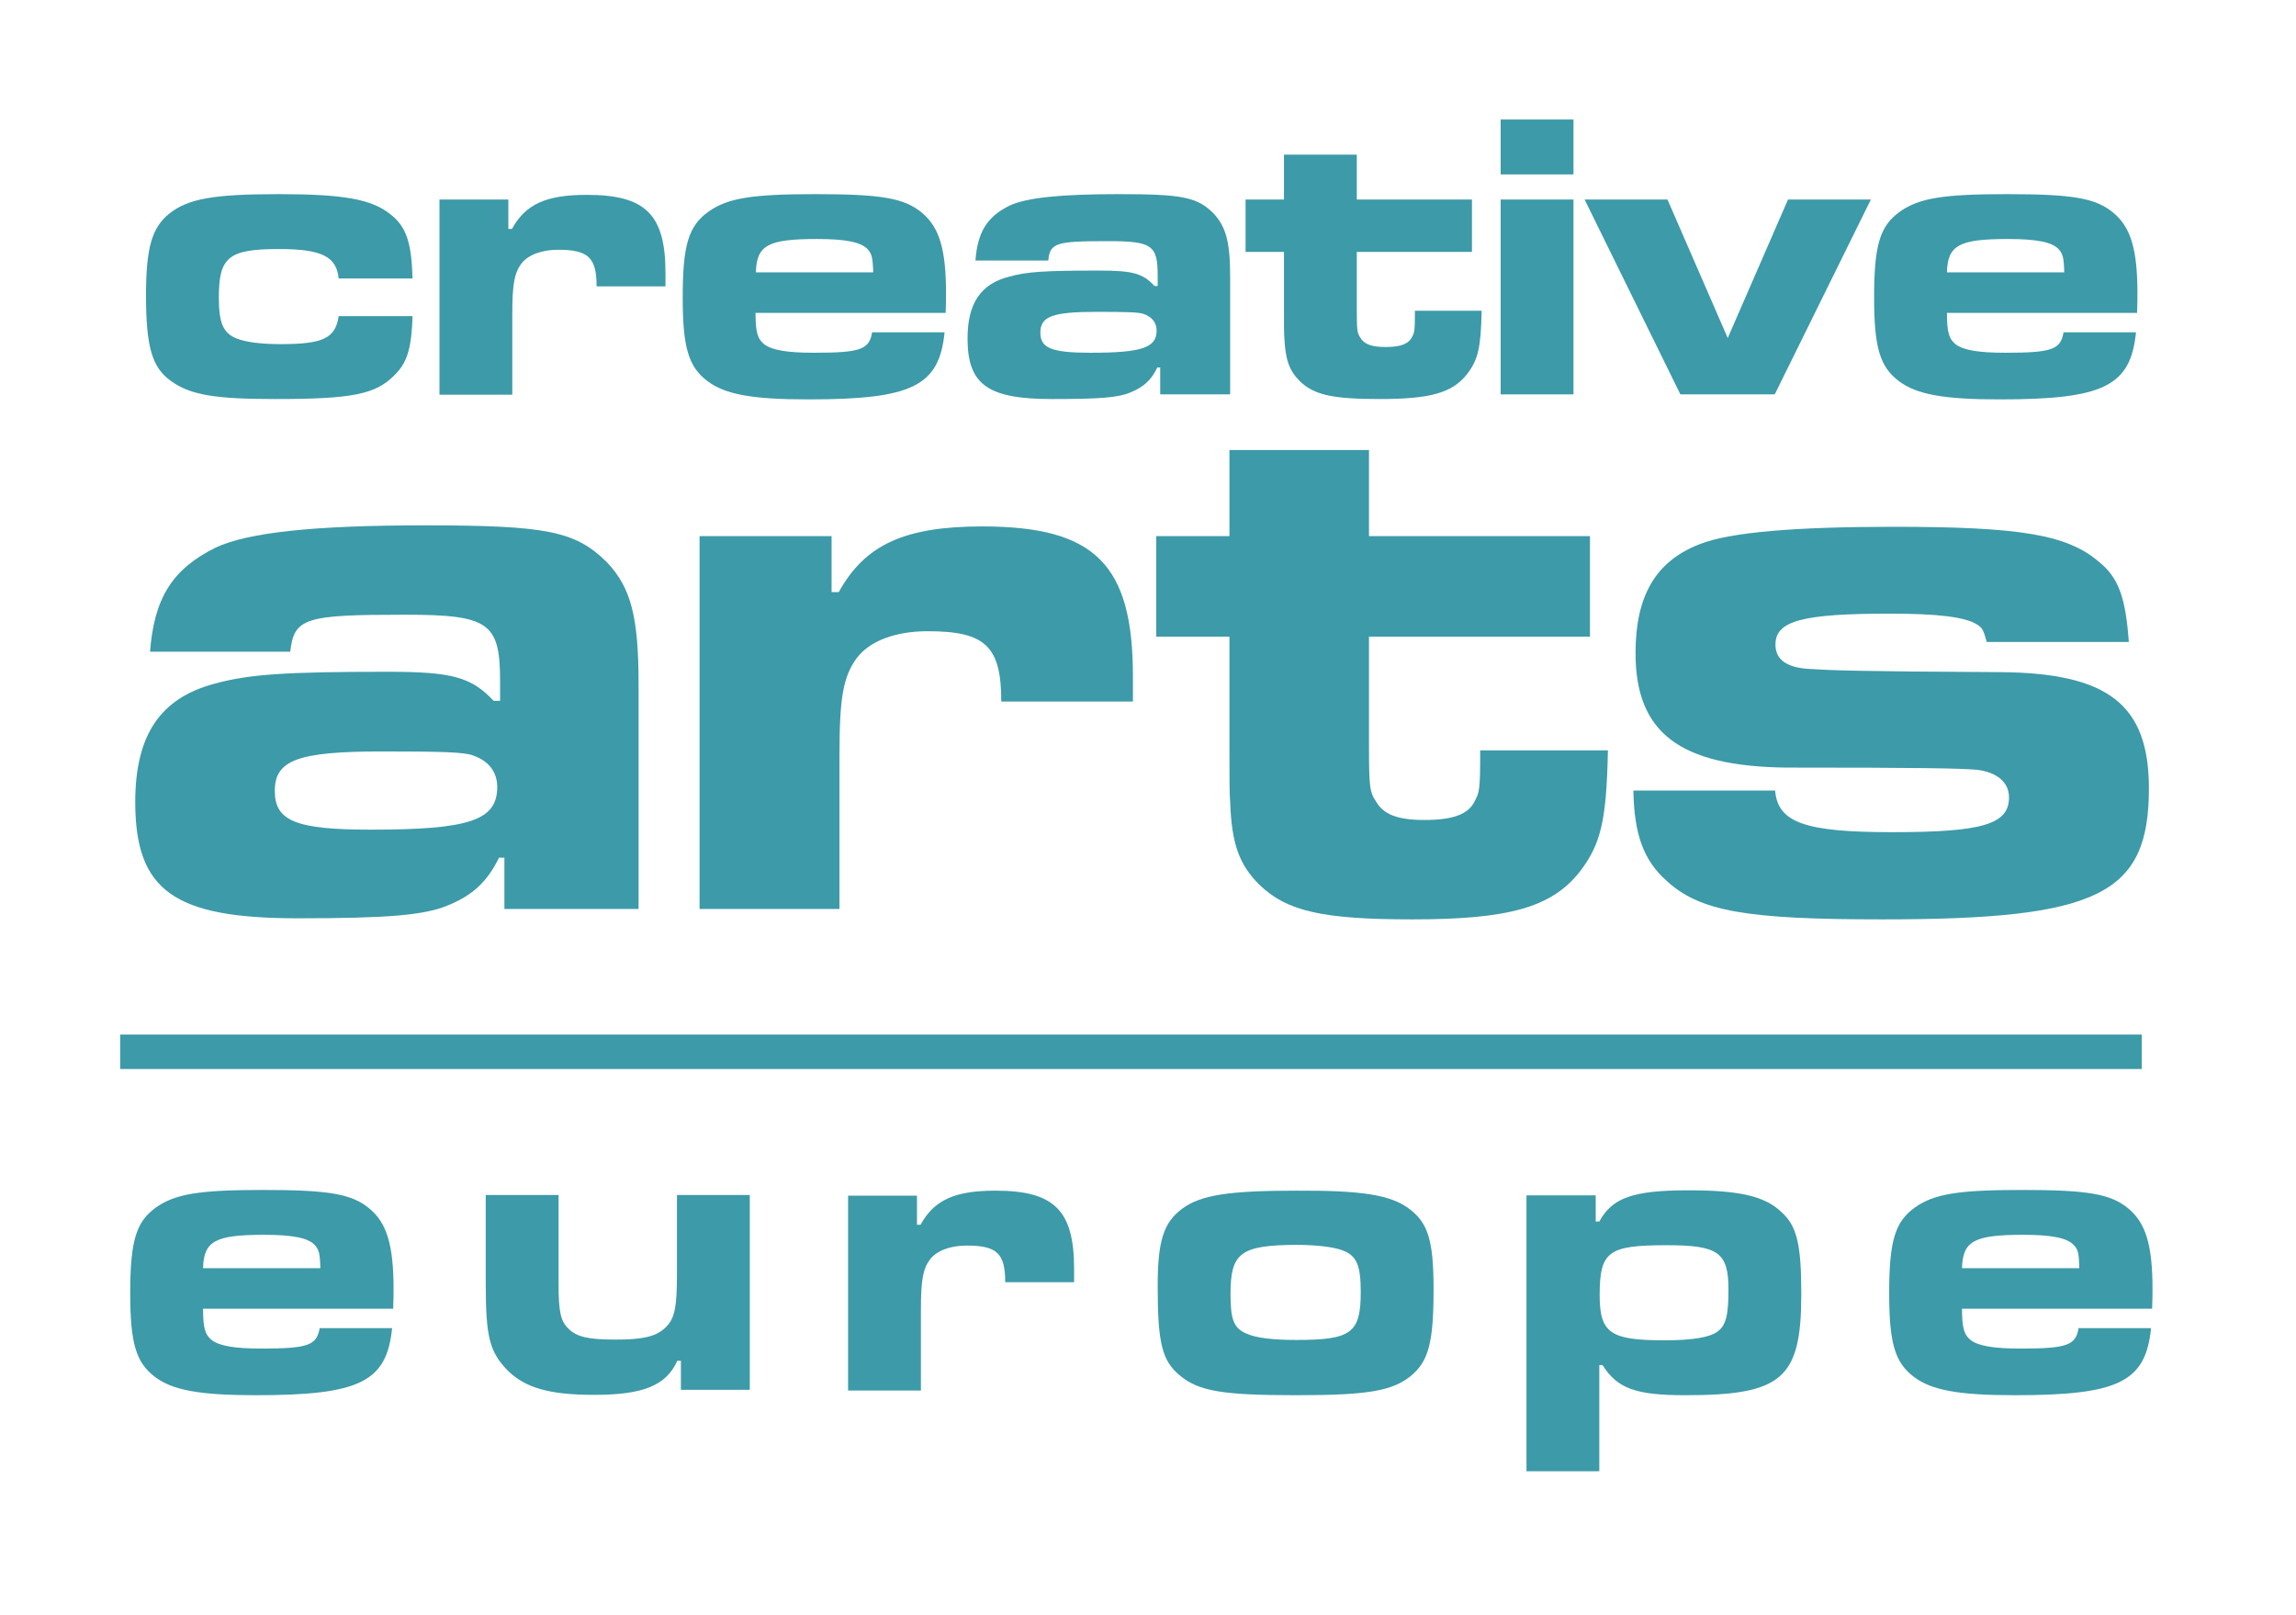
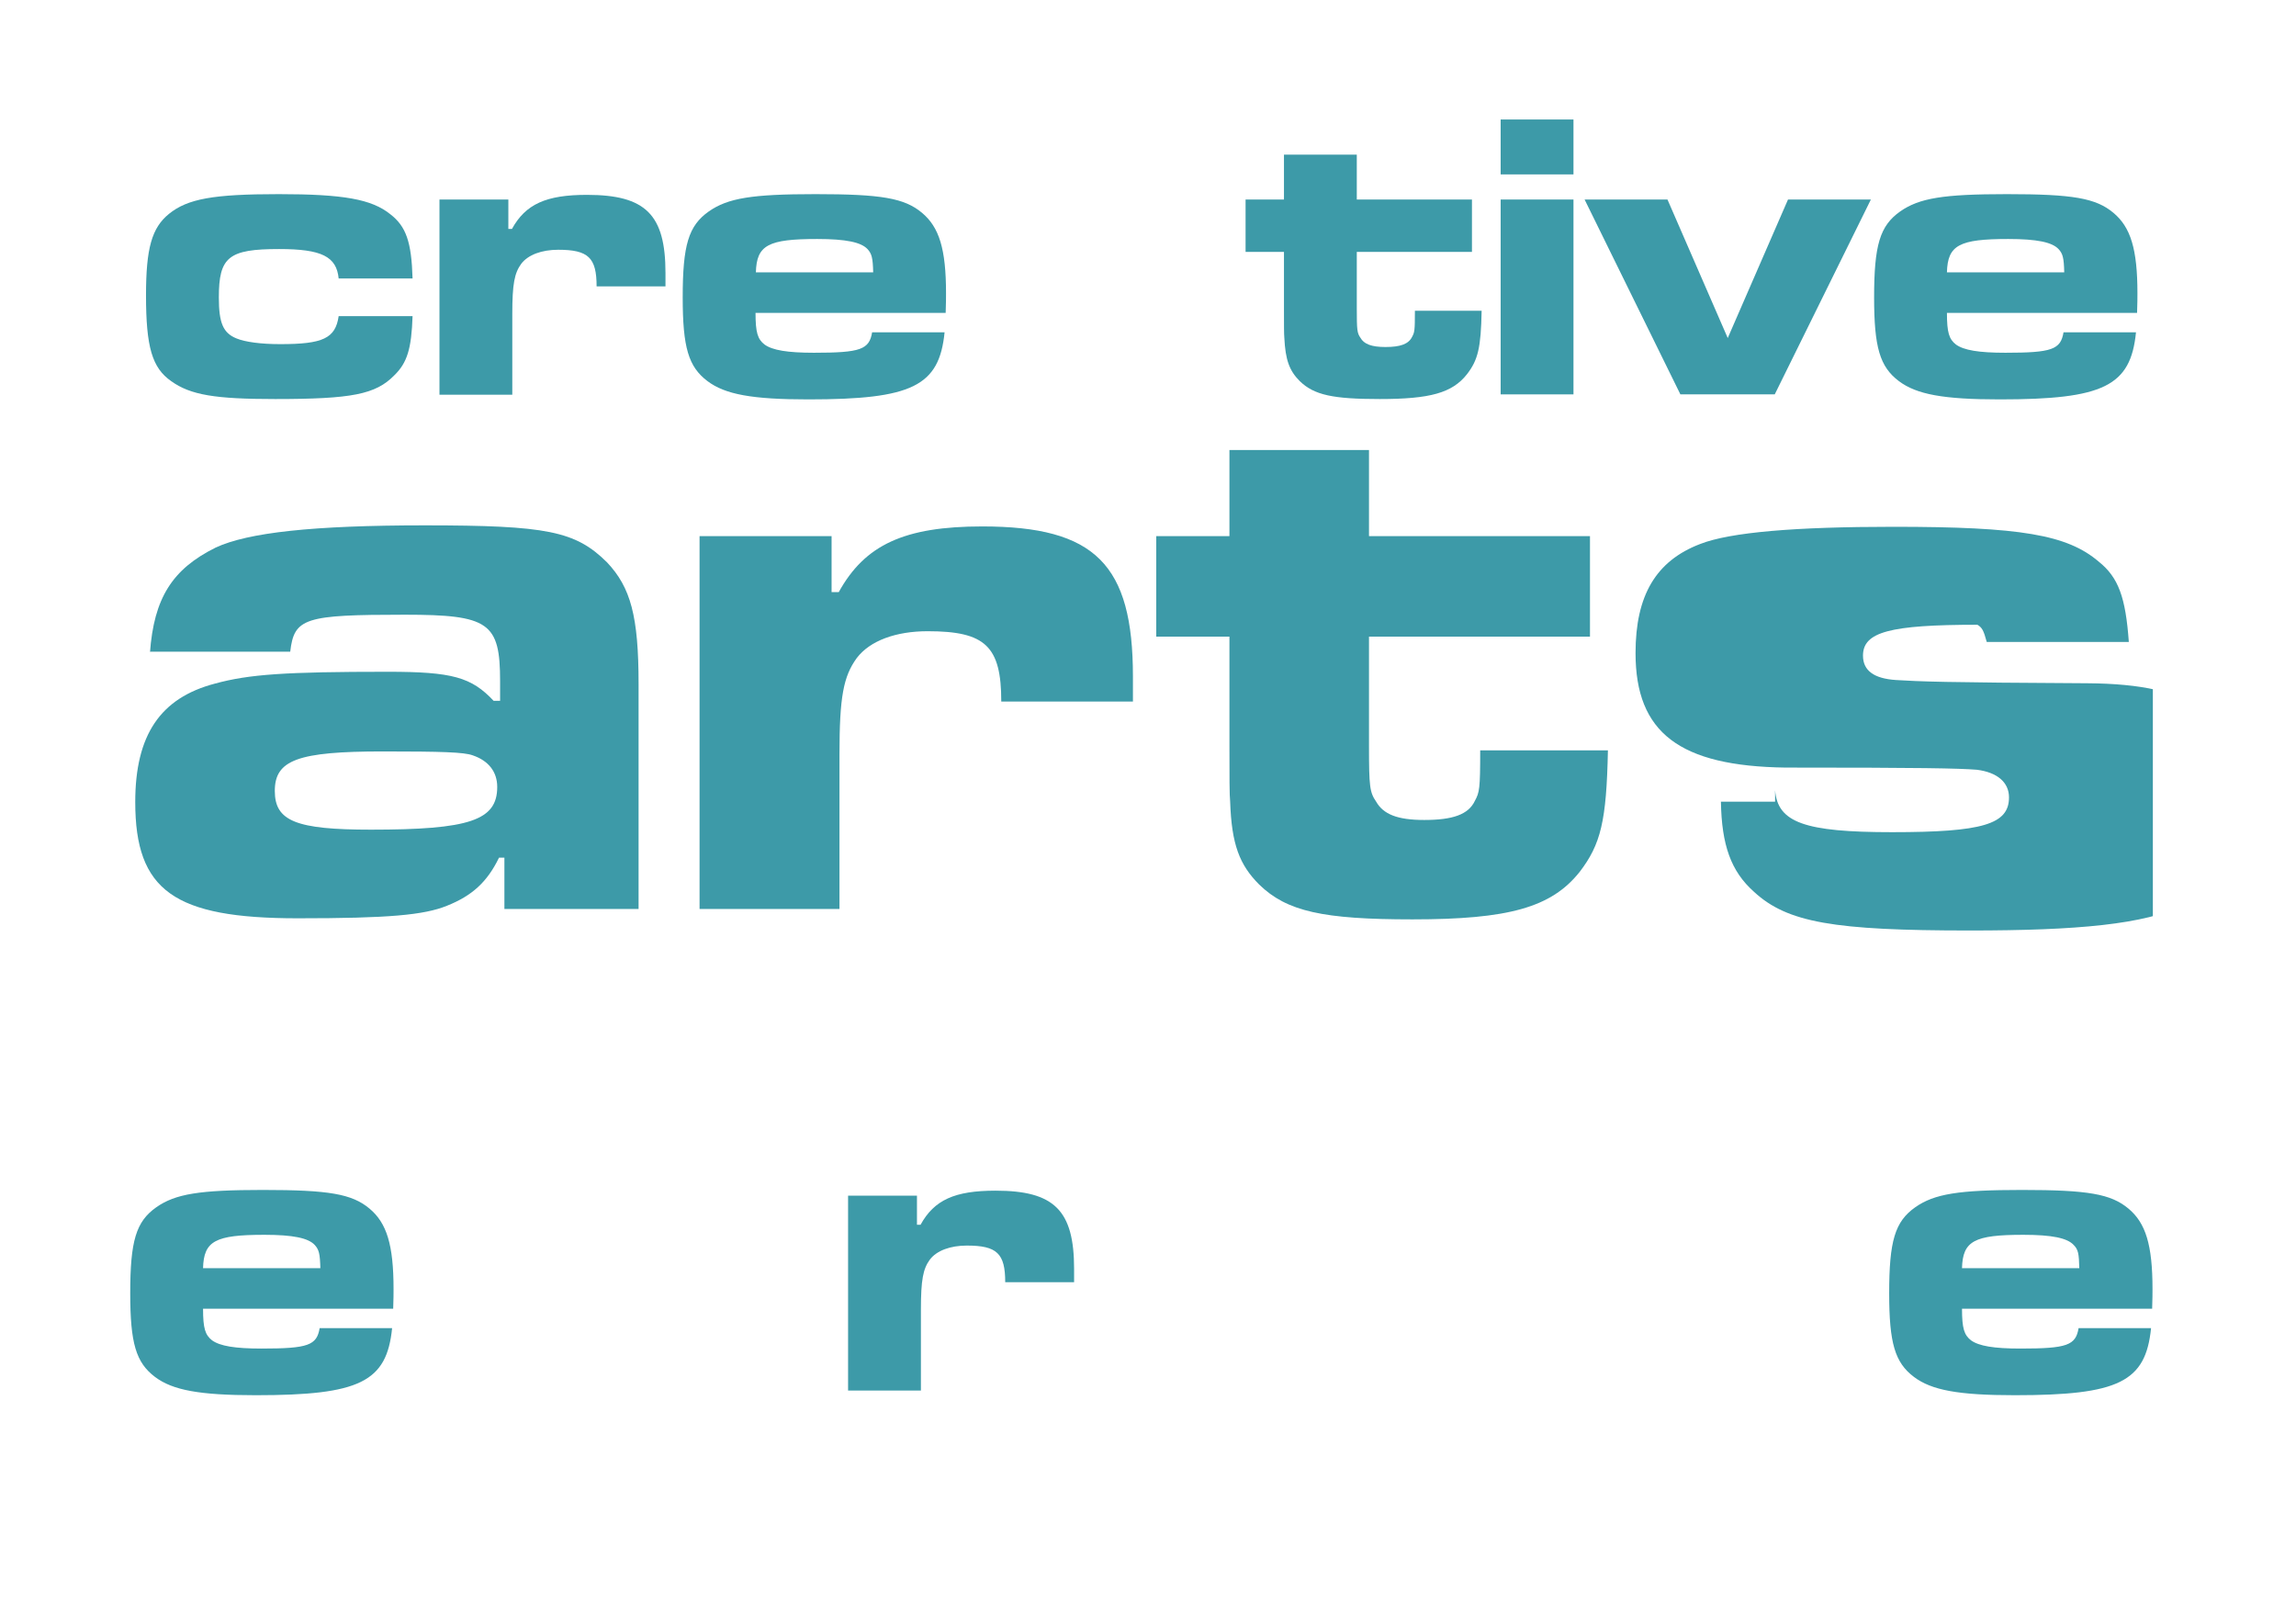
<svg xmlns="http://www.w3.org/2000/svg" xmlns:xlink="http://www.w3.org/1999/xlink" version="1.1" id="Layer_1" x="0px" y="0px" viewBox="0 0 64 45" style="enable-background:new 0 0 64 45;" xml:space="preserve">
  <style type="text/css">
	.st0{clip-path:url(#SVGID_00000181053362333535706030000001395175976958143933_);fill:#3d9aa8;}
	.st1{fill:#3d9aa8;}
	.st2{clip-path:url(#SVGID_00000016784691240238814260000011086314536077185154_);fill:#3d9aa8;}
</style>
  <g>
    <defs>
      <rect id="SVGID_1_" x="3.35" y="3.33" width="56.66" height="37.67" />
    </defs>
    <clipPath id="SVGID_00000101092179101406357990000008301944871167985825_">
      <use xlink:href="#SVGID_1_" style="overflow:visible;" />
    </clipPath>
    <path style="clip-path:url(#SVGID_00000101092179101406357990000008301944871167985825_);fill:#3d9aa8;" d="M11.5,8.81   c-0.03,0.91-0.15,1.3-0.51,1.65c-0.52,0.53-1.18,0.66-3.32,0.66c-1.66,0-2.36-0.11-2.9-0.5c-0.53-0.37-0.7-0.95-0.7-2.39   c0-1.31,0.16-1.88,0.64-2.27c0.52-0.42,1.23-0.55,3.06-0.55c1.8,0,2.59,0.14,3.11,0.56c0.44,0.34,0.59,0.77,0.62,1.79H9.44   C9.38,7.15,8.97,6.94,7.78,6.94c-1.41,0-1.68,0.22-1.68,1.35C6.1,9,6.22,9.28,6.59,9.43c0.24,0.1,0.68,0.16,1.22,0.16   c1.19,0,1.54-0.16,1.63-0.78H11.5z" />
    <path style="clip-path:url(#SVGID_00000101092179101406357990000008301944871167985825_);fill:#3d9aa8;" d="M14.17,5.56v0.82h0.1   c0.38-0.69,0.95-0.95,2.09-0.95c1.64,0,2.19,0.55,2.19,2.18v0.37h-1.92c0-0.8-0.23-1.02-1.07-1.02c-0.46,0-0.84,0.14-1.03,0.39   c-0.19,0.26-0.25,0.56-0.25,1.4v2.25h-2.03V5.56H14.17z" />
    <path style="clip-path:url(#SVGID_00000101092179101406357990000008301944871167985825_);fill:#3d9aa8;" d="M24.34,7.6   c-0.01-0.42-0.04-0.53-0.16-0.66c-0.18-0.19-0.6-0.28-1.4-0.28c-1.37,0-1.69,0.17-1.71,0.93H24.34z M26.33,9.26   c-0.15,1.5-0.9,1.87-3.8,1.87c-1.57,0-2.32-0.14-2.81-0.51c-0.53-0.4-0.69-0.94-0.69-2.33c0-1.46,0.16-2,0.73-2.4   c0.53-0.37,1.2-0.48,2.97-0.48c1.84,0,2.48,0.11,2.97,0.52c0.48,0.4,0.67,1.01,0.67,2.24c0,0.07,0,0.32-0.01,0.55h-5.3   c0,0.55,0.06,0.73,0.25,0.88c0.22,0.16,0.64,0.23,1.38,0.23c1.3,0,1.54-0.09,1.62-0.57H26.33z" />
-     <path style="clip-path:url(#SVGID_00000101092179101406357990000008301944871167985825_);fill:#3d9aa8;" d="M29,9.27   c0,0.43,0.31,0.56,1.4,0.56c1.43,0,1.84-0.14,1.84-0.62c0-0.22-0.13-0.38-0.36-0.46c-0.13-0.05-0.45-0.06-1.31-0.06   C29.33,8.69,29,8.82,29,9.27 M27.19,7.26c0.06-0.79,0.32-1.22,0.95-1.53c0.47-0.22,1.41-0.32,3.04-0.32c1.78,0,2.19,0.08,2.65,0.54   c0.34,0.37,0.46,0.78,0.46,1.77v3.27h-1.95v-0.75h-0.08c-0.17,0.36-0.39,0.55-0.76,0.7c-0.33,0.14-0.85,0.18-2.17,0.18   c-1.8,0-2.36-0.4-2.36-1.69c0-0.98,0.37-1.52,1.16-1.72c0.49-0.14,1.02-0.17,2.51-0.17c0.94,0,1.22,0.08,1.54,0.43h0.09V7.68   c0-0.85-0.16-0.96-1.39-0.96c-1.46,0-1.61,0.05-1.66,0.54H27.19z" />
    <path style="clip-path:url(#SVGID_00000101092179101406357990000008301944871167985825_);fill:#3d9aa8;" d="M37.82,4.31v1.25h3.21   v1.46h-3.21V8.6c0,0.6,0.01,0.68,0.1,0.81c0.1,0.18,0.31,0.26,0.7,0.26c0.41,0,0.64-0.08,0.74-0.28c0.07-0.13,0.08-0.17,0.08-0.73   h1.86c-0.02,1.03-0.1,1.37-0.41,1.77c-0.41,0.52-1.03,0.69-2.43,0.69c-1.3,0-1.83-0.11-2.23-0.5c-0.29-0.29-0.4-0.59-0.43-1.21   c-0.01-0.09-0.01-0.37-0.01-0.81V7.02h-1.07V5.56h1.07V4.31H37.82z" />
  </g>
  <path class="st1" d="M41.83,10.99h2.03V5.56h-2.03V10.99z M41.83,4.86h2.03V3.33h-2.03V4.86z" />
  <polygon class="st1" points="46.48,5.56 48.16,9.42 49.84,5.56 52.15,5.56 49.47,10.99 46.84,10.99 44.17,5.56 " />
  <g>
    <defs>
      <rect id="SVGID_00000083805016459649543090000017701237272465088957_" x="3.35" y="3.33" width="56.66" height="37.67" />
    </defs>
    <clipPath id="SVGID_00000077286012567373337130000002817504524321776781_">
      <use xlink:href="#SVGID_00000083805016459649543090000017701237272465088957_" style="overflow:visible;" />
    </clipPath>
    <path style="clip-path:url(#SVGID_00000077286012567373337130000002817504524321776781_);fill:#3d9aa8;" d="M57.54,7.6   c-0.01-0.42-0.04-0.53-0.16-0.66c-0.18-0.19-0.6-0.28-1.4-0.28c-1.37,0-1.69,0.17-1.71,0.93H57.54z M59.54,9.26   c-0.15,1.5-0.9,1.87-3.8,1.87c-1.57,0-2.32-0.14-2.81-0.51c-0.53-0.4-0.69-0.94-0.69-2.33c0-1.46,0.16-2,0.73-2.4   c0.53-0.37,1.2-0.48,2.97-0.48c1.84,0,2.48,0.11,2.97,0.52c0.48,0.4,0.67,1.01,0.67,2.24c0,0.07,0,0.32-0.01,0.55h-5.3   c0,0.55,0.06,0.73,0.25,0.88c0.22,0.16,0.64,0.23,1.38,0.23c1.3,0,1.54-0.09,1.62-0.57H59.54z" />
    <path style="clip-path:url(#SVGID_00000077286012567373337130000002817504524321776781_);fill:#3d9aa8;" d="M7.66,22.04   c0,0.84,0.59,1.08,2.68,1.08c2.75,0,3.52-0.26,3.52-1.19c0-0.42-0.24-0.73-0.68-0.88c-0.24-0.09-0.86-0.11-2.51-0.11   C8.3,20.94,7.66,21.18,7.66,22.04 M4.18,18.19c0.11-1.52,0.62-2.33,1.83-2.93c0.9-0.42,2.71-0.62,5.83-0.62   c3.41,0,4.2,0.16,5.08,1.03c0.66,0.7,0.88,1.5,0.88,3.39v6.27h-3.74v-1.43h-0.15c-0.33,0.68-0.75,1.06-1.45,1.34   c-0.64,0.26-1.63,0.35-4.16,0.35c-3.45,0-4.53-0.77-4.53-3.24c0-1.87,0.7-2.9,2.22-3.3c0.95-0.26,1.96-0.33,4.82-0.33   c1.8,0,2.33,0.15,2.95,0.81h0.18v-0.55c0-1.63-0.31-1.85-2.66-1.85c-2.79,0-3.08,0.09-3.19,1.03H4.18z" />
    <path style="clip-path:url(#SVGID_00000077286012567373337130000002817504524321776781_);fill:#3d9aa8;" d="M23.18,14.94v1.56h0.2   c0.73-1.32,1.83-1.83,4-1.83c3.15,0,4.2,1.06,4.2,4.18v0.7h-3.67c0-1.54-0.44-1.96-2.05-1.96c-0.88,0-1.61,0.26-1.98,0.75   c-0.37,0.51-0.48,1.08-0.48,2.68v4.31h-3.9V14.94H23.18z" />
    <path style="clip-path:url(#SVGID_00000077286012567373337130000002817504524321776781_);fill:#3d9aa8;" d="M38.16,12.54v2.4h6.16   v2.8h-6.16v3.04c0,1.14,0.02,1.3,0.2,1.56c0.2,0.35,0.59,0.51,1.34,0.51c0.79,0,1.23-0.15,1.41-0.53c0.13-0.24,0.15-0.33,0.15-1.41   h3.56c-0.04,1.98-0.2,2.62-0.79,3.39c-0.79,0.99-1.98,1.32-4.66,1.32c-2.49,0-3.5-0.22-4.27-0.97c-0.55-0.55-0.77-1.12-0.81-2.31   c-0.02-0.17-0.02-0.7-0.02-1.56v-3.04h-2.04v-2.8h2.04v-2.4H38.16z" />
-     <path style="clip-path:url(#SVGID_00000077286012567373337130000002817504524321776781_);fill:#3d9aa8;" d="M49.48,22.02   c0.07,0.9,0.82,1.17,3.26,1.17c2.53,0,3.26-0.22,3.26-0.97c0-0.42-0.33-0.7-0.9-0.77c-0.53-0.04-1.5-0.06-5.33-0.06   c-2.95-0.04-4.18-0.97-4.18-3.19c0-1.61,0.57-2.57,1.8-3.04c0.84-0.33,2.66-0.48,5.39-0.48c3.54,0,4.84,0.22,5.72,0.97   c0.55,0.44,0.75,0.99,0.84,2.24h-3.96c-0.09-0.33-0.13-0.4-0.26-0.48c-0.33-0.22-1.12-0.31-2.44-0.31c-2.44,0-3.19,0.2-3.19,0.86   c0,0.42,0.31,0.64,0.92,0.68c0.64,0.04,1.32,0.07,5.33,0.09c3.02,0.02,4.16,0.9,4.16,3.24c0,2.97-1.41,3.65-7.44,3.65   c-3.78,0-5.08-0.22-6.01-1.08c-0.64-0.57-0.9-1.3-0.92-2.51H49.48z" />
+     <path style="clip-path:url(#SVGID_00000077286012567373337130000002817504524321776781_);fill:#3d9aa8;" d="M49.48,22.02   c0.07,0.9,0.82,1.17,3.26,1.17c2.53,0,3.26-0.22,3.26-0.97c0-0.42-0.33-0.7-0.9-0.77c-0.53-0.04-1.5-0.06-5.33-0.06   c-2.95-0.04-4.18-0.97-4.18-3.19c0-1.61,0.57-2.57,1.8-3.04c0.84-0.33,2.66-0.48,5.39-0.48c3.54,0,4.84,0.22,5.72,0.97   c0.55,0.44,0.75,0.99,0.84,2.24h-3.96c-0.09-0.33-0.13-0.4-0.26-0.48c-2.44,0-3.19,0.2-3.19,0.86   c0,0.42,0.31,0.64,0.92,0.68c0.64,0.04,1.32,0.07,5.33,0.09c3.02,0.02,4.16,0.9,4.16,3.24c0,2.97-1.41,3.65-7.44,3.65   c-3.78,0-5.08-0.22-6.01-1.08c-0.64-0.57-0.9-1.3-0.92-2.51H49.48z" />
    <path style="clip-path:url(#SVGID_00000077286012567373337130000002817504524321776781_);fill:#3d9aa8;" d="M8.93,35.35   c-0.01-0.42-0.04-0.53-0.16-0.66c-0.18-0.19-0.6-0.28-1.4-0.28c-1.37,0-1.69,0.17-1.71,0.93H8.93z M10.93,37.01   c-0.15,1.5-0.9,1.87-3.8,1.87c-1.57,0-2.32-0.14-2.81-0.51c-0.53-0.4-0.69-0.94-0.69-2.33c0-1.46,0.16-2,0.73-2.4   c0.53-0.37,1.2-0.48,2.97-0.48c1.84,0,2.48,0.11,2.97,0.52c0.48,0.4,0.67,1.01,0.67,2.24c0,0.07,0,0.32-0.01,0.55h-5.3   c0,0.55,0.06,0.73,0.25,0.88c0.22,0.16,0.64,0.23,1.38,0.23c1.3,0,1.54-0.09,1.62-0.57H10.93z" />
-     <path style="clip-path:url(#SVGID_00000077286012567373337130000002817504524321776781_);fill:#3d9aa8;" d="M18.98,38.74v-0.82   h-0.1c-0.31,0.69-0.95,0.95-2.32,0.95c-1.26,0-1.93-0.2-2.42-0.69c-0.49-0.51-0.6-0.92-0.6-2.4v-2.48h2.03v2.48   c0,0.79,0.06,1.04,0.28,1.25c0.24,0.23,0.55,0.3,1.32,0.3c0.72,0,1.09-0.08,1.34-0.3c0.29-0.25,0.36-0.54,0.36-1.55v-2.18h2.03   v5.43H18.98z" />
    <path style="clip-path:url(#SVGID_00000077286012567373337130000002817504524321776781_);fill:#3d9aa8;" d="M25.56,33.31v0.82h0.1   c0.38-0.69,0.95-0.95,2.09-0.95c1.64,0,2.19,0.55,2.19,2.18v0.37h-1.92c0-0.8-0.23-1.02-1.07-1.02c-0.46,0-0.84,0.14-1.03,0.39   c-0.19,0.26-0.25,0.56-0.25,1.4v2.25h-2.03v-5.43H25.56z" />
-     <path style="clip-path:url(#SVGID_00000077286012567373337130000002817504524321776781_);fill:#3d9aa8;" d="M34.3,36.06   c0,0.72,0.09,0.96,0.46,1.11c0.25,0.11,0.71,0.17,1.37,0.17c1.54,0,1.8-0.19,1.8-1.34c0-0.73-0.11-1-0.49-1.15   c-0.25-0.1-0.74-0.16-1.31-0.16C34.58,34.7,34.3,34.91,34.3,36.06 M39.26,33.67c0.55,0.4,0.7,0.9,0.7,2.26c0,1.49-0.14,2-0.63,2.41   c-0.52,0.42-1.19,0.54-3.2,0.54c-2.03,0-2.71-0.11-3.23-0.54c-0.51-0.41-0.63-0.92-0.63-2.49c0-1.27,0.16-1.79,0.7-2.18   c0.51-0.37,1.3-0.49,3.15-0.49C37.97,33.17,38.75,33.3,39.26,33.67" />
-     <path style="clip-path:url(#SVGID_00000077286012567373337130000002817504524321776781_);fill:#3d9aa8;" d="M44.59,36.09   c0,1.06,0.3,1.26,1.8,1.26c0.78,0,1.26-0.08,1.48-0.24c0.24-0.17,0.31-0.46,0.31-1.17c0-1.04-0.28-1.24-1.72-1.24   C44.83,34.7,44.59,34.87,44.59,36.09 M42.56,33.31h1.92v0.73h0.1c0.36-0.66,0.93-0.87,2.49-0.87c1.4,0,2.12,0.16,2.58,0.6   c0.44,0.39,0.56,0.91,0.56,2.29c0,2.36-0.53,2.82-3.24,2.82c-1.38,0-1.89-0.19-2.3-0.84h-0.09V41h-2.03V33.31z" />
    <path style="clip-path:url(#SVGID_00000077286012567373337130000002817504524321776781_);fill:#3d9aa8;" d="M57.96,35.35   c-0.01-0.42-0.03-0.53-0.16-0.66c-0.18-0.19-0.6-0.28-1.4-0.28c-1.37,0-1.69,0.17-1.71,0.93H57.96z M59.96,37.01   c-0.15,1.5-0.9,1.87-3.8,1.87c-1.57,0-2.32-0.14-2.81-0.51c-0.53-0.4-0.69-0.94-0.69-2.33c0-1.46,0.16-2,0.73-2.4   c0.53-0.37,1.2-0.48,2.97-0.48c1.84,0,2.48,0.11,2.97,0.52c0.48,0.4,0.67,1.01,0.67,2.24c0,0.07,0,0.32-0.01,0.55h-5.3   c0,0.55,0.06,0.73,0.25,0.88c0.22,0.16,0.64,0.23,1.38,0.23c1.3,0,1.54-0.09,1.62-0.57H59.96z" />
  </g>
-   <rect x="3.35" y="28.83" class="st1" width="56.35" height="0.96" />
</svg>